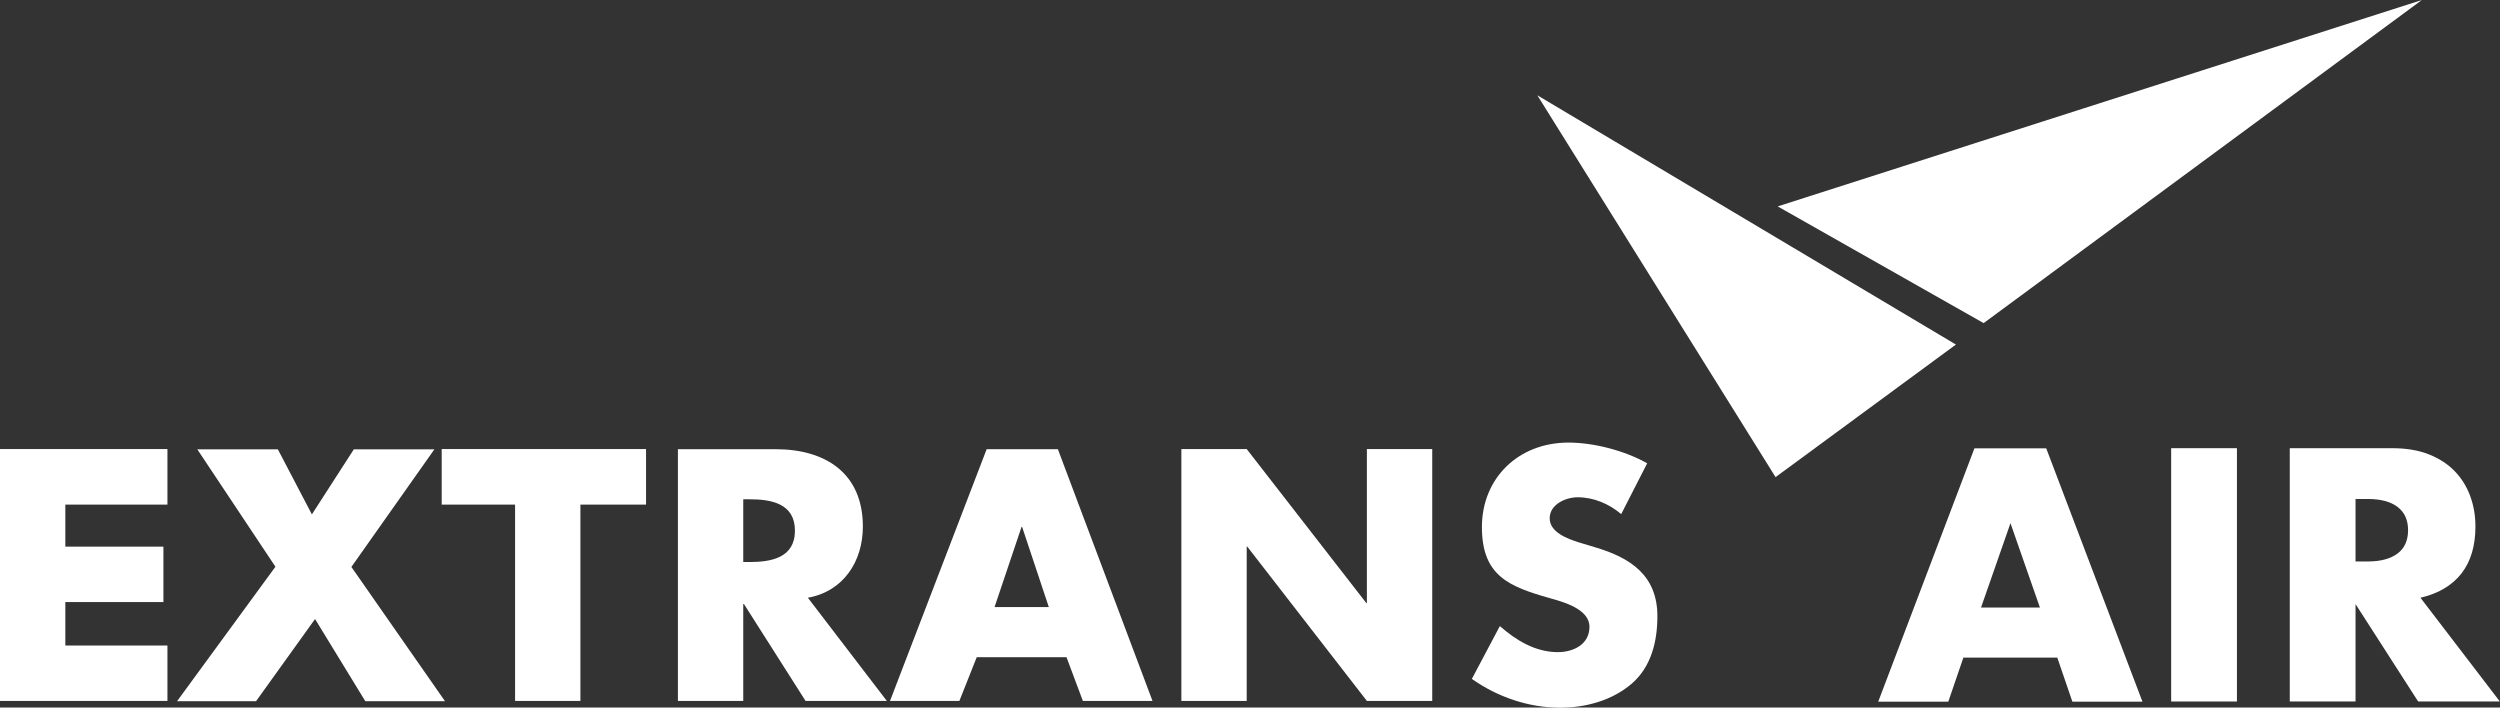
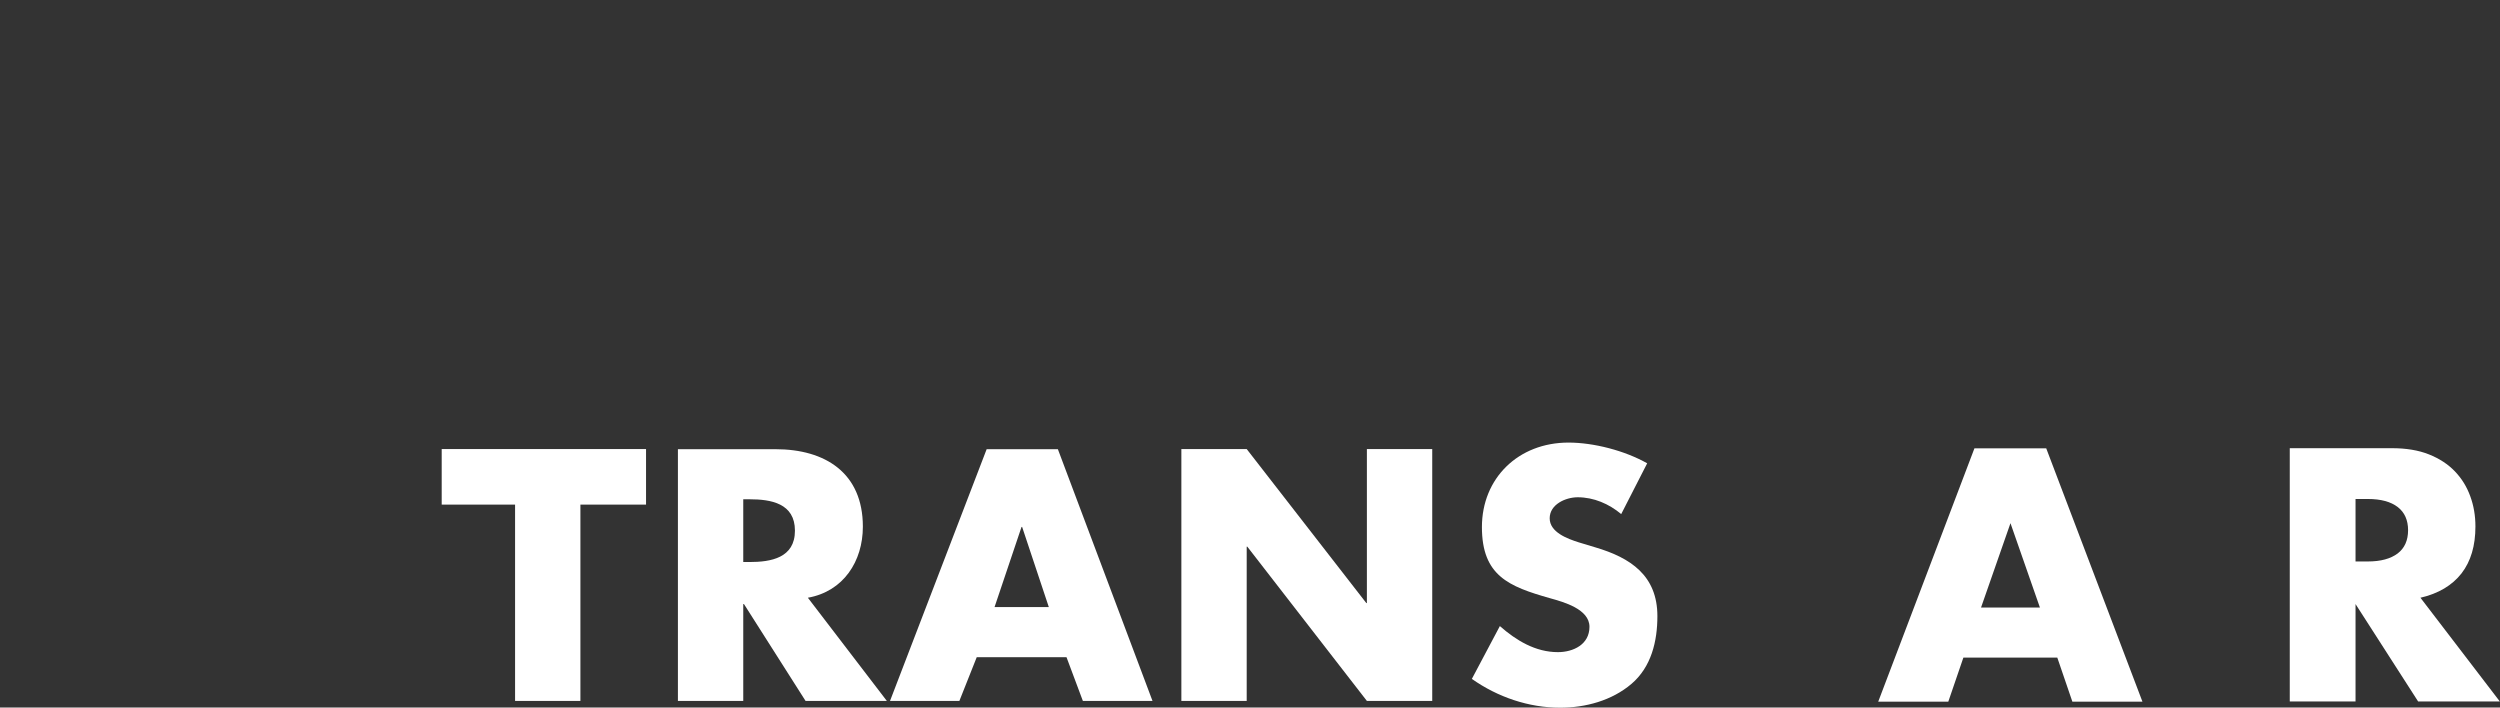
<svg xmlns="http://www.w3.org/2000/svg" width="159" height="45" viewBox="0 0 159 45" fill="none">
  <rect x="0" y="0" width="159" height="45" fill="#333333" stroke="none" />
  <g clip-path="url(#clip0_6045_1199)">
-     <path d="M4.155 32.093V34.766H10.393V38.291H4.155V41.055H10.649V44.579H0V28.56H10.649V32.093H4.155Z" fill="white" />
    <path d="M36.914 44.579H32.759V32.093H28.092V28.56H41.088V32.093H36.914V44.579Z" fill="white" />
    <path d="M56.403 44.579H51.234L47.316 38.418H47.271V44.579H43.115V28.569H49.325C52.485 28.569 54.878 30.079 54.878 33.494C54.878 35.7 53.645 37.613 51.38 38.016L56.403 44.579ZM47.271 35.745H47.672C49.024 35.745 50.558 35.489 50.558 33.75C50.558 32.011 49.033 31.754 47.672 31.754H47.271V35.745Z" fill="white" />
    <path d="M62.121 41.796L61.016 44.579H56.605L62.751 28.569H67.281L73.299 44.579H68.87L67.829 41.796H62.111M65.016 33.512H64.97L63.253 38.611H66.705L65.007 33.512H65.016Z" fill="white" />
    <path d="M75.135 28.56H79.29L86.898 38.355H86.934V28.56H91.09V44.579H86.934L79.327 34.766H79.29V44.579H75.135V28.56Z" fill="white" />
    <path d="M103.099 32.688C102.332 32.047 101.364 31.626 100.341 31.626C99.583 31.626 98.56 32.075 98.56 32.963C98.56 33.851 99.684 34.263 100.405 34.492L101.464 34.812C103.693 35.471 105.41 36.597 105.41 39.187C105.41 40.78 105.026 42.419 103.757 43.499C102.506 44.561 100.834 45.009 99.227 45.009C97.218 45.009 95.245 44.332 93.61 43.178L95.391 39.819C96.432 40.734 97.656 41.476 99.081 41.476C100.058 41.476 101.09 40.991 101.09 39.865C101.09 38.739 99.455 38.29 98.569 38.043C95.967 37.302 94.25 36.624 94.25 33.521C94.25 30.418 96.56 28.148 99.757 28.148C101.364 28.148 103.337 28.661 104.761 29.466L103.108 32.697" fill="white" />
-     <path d="M17.526 36.057L12.549 28.578H17.672L19.836 32.716L22.503 28.578H27.627L22.348 36.057L28.302 44.597H23.234L20.037 39.37L16.284 44.597H11.261L17.508 36.057H17.526Z" fill="white" />
    <path d="M130.844 41.824H124.871L123.912 44.625H119.455L125.574 28.514H130.14L136.259 44.625H131.802L130.844 41.824ZM129.738 38.638L127.866 33.274L125.994 38.638H129.748H129.738Z" fill="white" />
-     <path d="M142.269 28.505V44.615H138.086V28.505H142.269Z" fill="white" />
    <path d="M158.999 44.615H153.794L149.812 38.418V44.615H145.629V28.505H152.131C153.026 28.505 153.812 28.633 154.478 28.898C155.145 29.164 155.693 29.521 156.131 29.979C156.57 30.436 156.889 30.958 157.109 31.562C157.328 32.157 157.437 32.798 157.437 33.484C157.437 34.711 157.145 35.7 156.552 36.469C155.958 37.228 155.09 37.75 153.94 38.016L158.99 44.615H158.999ZM149.812 35.709H150.597C151.419 35.709 152.049 35.535 152.497 35.196C152.935 34.858 153.154 34.363 153.154 33.722C153.154 33.082 152.935 32.587 152.497 32.249C152.058 31.91 151.428 31.736 150.597 31.736H149.812V35.709Z" fill="white" />
-     <path d="M126.159 20.55L113.062 13.127L154.032 0L126.159 20.55Z" fill="white" />
-     <path d="M112.926 30.345L124.396 21.914L97.774 6.06L112.926 30.345Z" fill="white" />
  </g>
  <defs>
    <clipPath id="clip0_6045_1199">
      <rect width="159" height="45" fill="white" />
    </clipPath>
  </defs>
</svg>